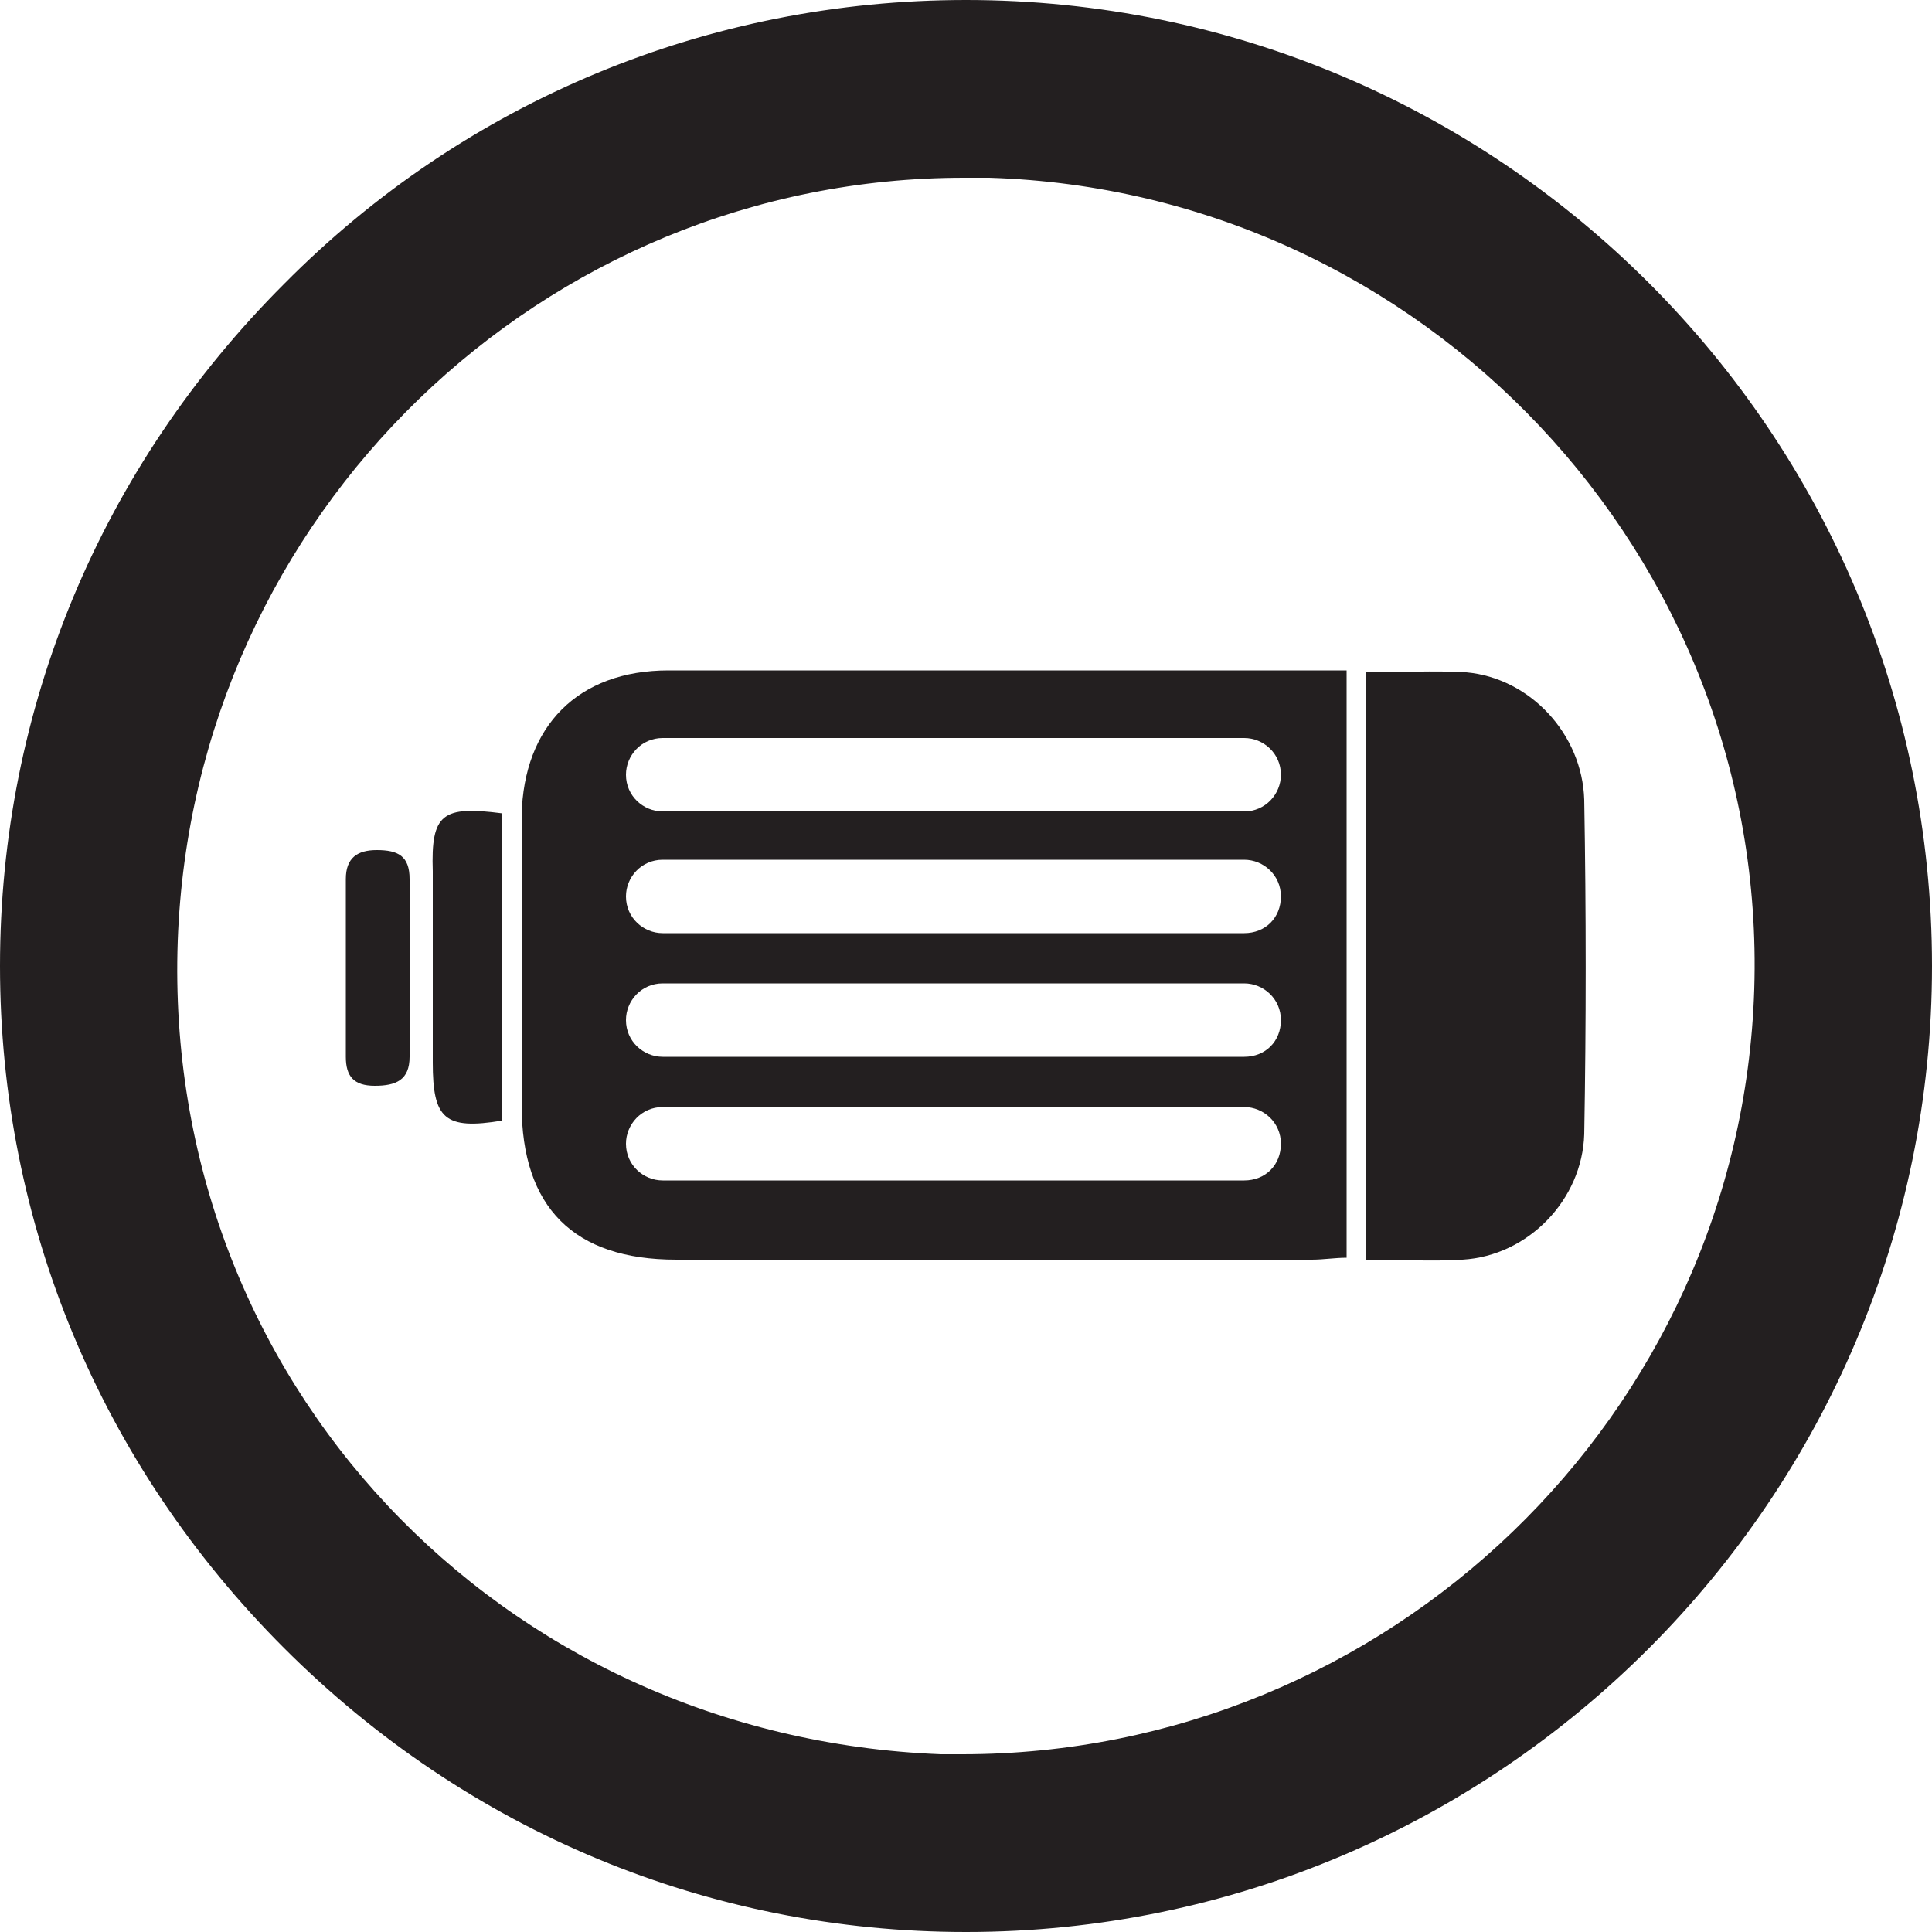
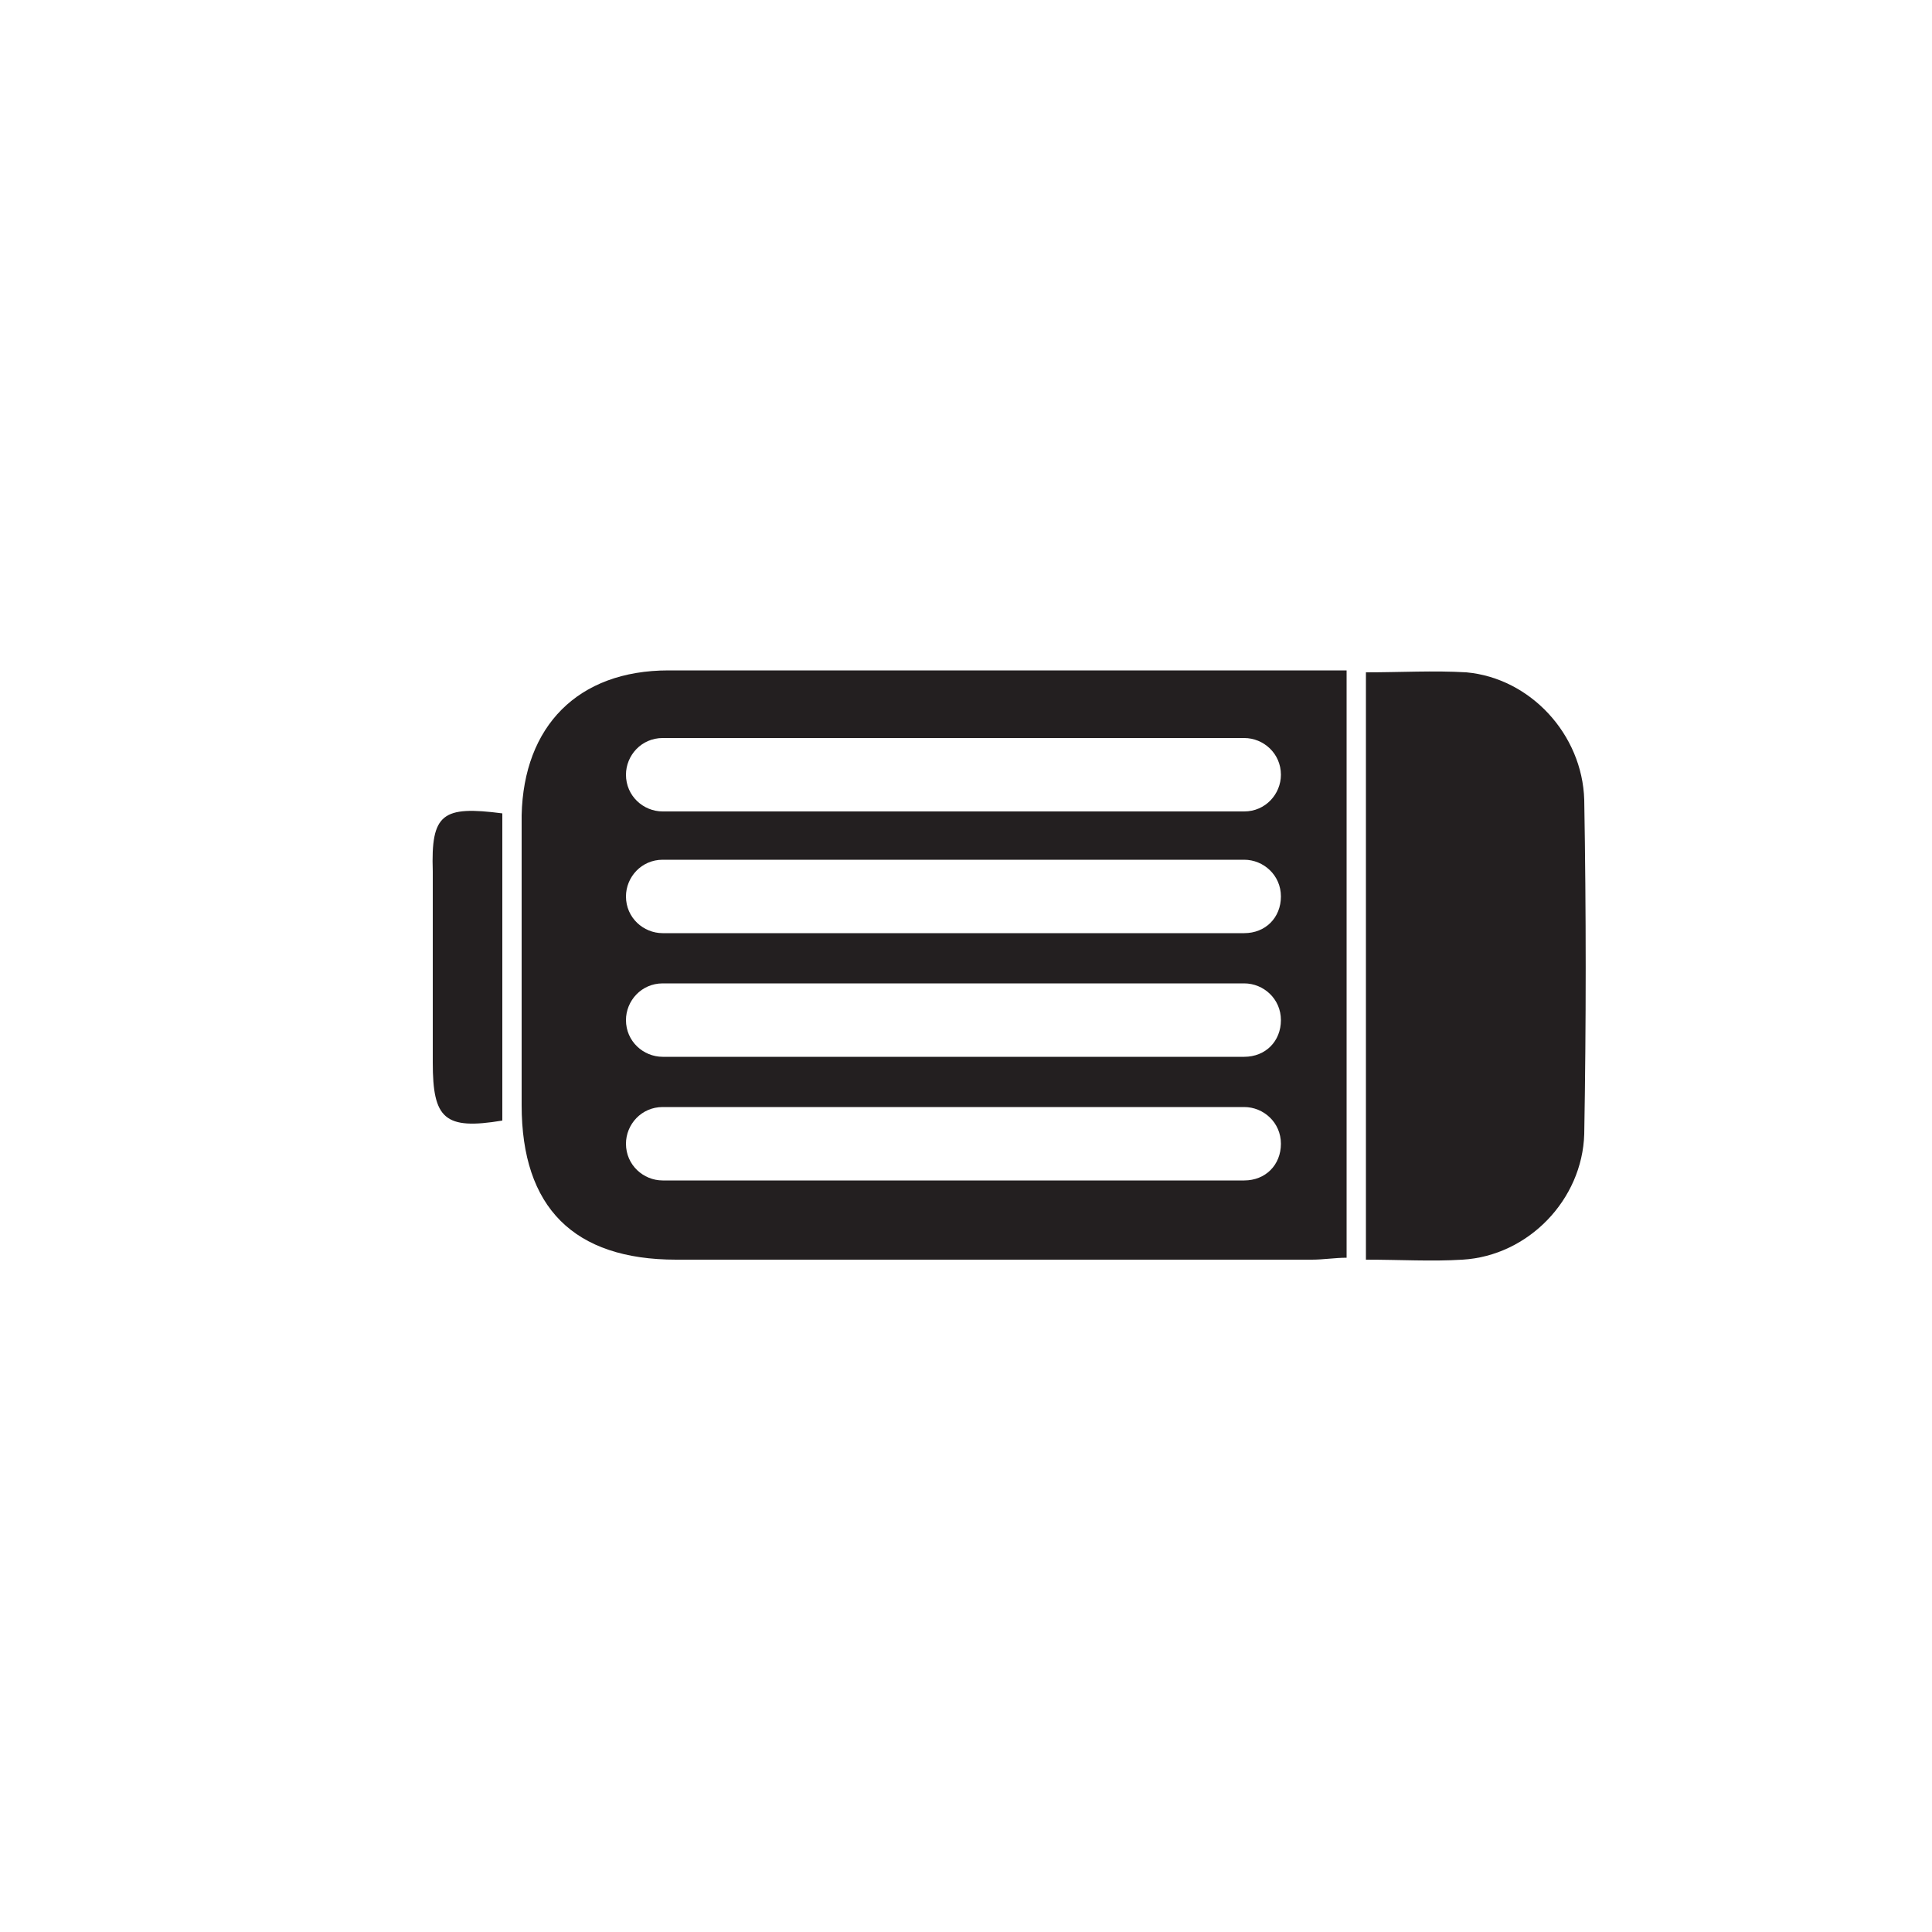
<svg xmlns="http://www.w3.org/2000/svg" version="1.1" id="Layer_1" x="0px" y="0px" viewBox="0 0 100 100" style="enable-background:new 0 0 100 100;" xml:space="preserve">
  <style type="text/css">
	.st0{fill:#231F20;}
</style>
  <g>
    <g>
-       <path class="st0" d="M50,0C50,0,50,0,50,0C36.7,0,24.1,5.2,14.7,14.7C5.2,24.2,0,36.7,0,50c0,13.3,5.2,25.8,14.7,35.3    c9.5,9.5,22,14.7,35.3,14.7c0,0,0,0,0,0c27.6,0,50-22.5,50-50C100,22.4,77.6,0,50,0z M49.8,90.8c-0.4,0-0.8,0-1.1,0h0    C25.8,89.9,8.4,71.4,9.2,48.7C10,26.6,28.1,9.2,49.9,9.2c0.4,0,0.9,0,1.3,0c22.5,0.7,40.3,19.6,39.6,42    C90.1,73.3,71.8,90.8,49.8,90.8z" />
-     </g>
+       </g>
    <g>
      <path class="st0" d="M70.7,34.8c1.8,0,3.5-0.1,5.2,0c3.3,0.3,6,3.2,6.1,6.6c0.1,5.8,0.1,11.6,0,17.3c-0.1,3.4-2.9,6.3-6.3,6.5    c-1.6,0.1-3.2,0-5,0C70.7,55.1,70.7,45,70.7,34.8z" />
      <path class="st0" d="M26,42.1c0,5.4,0,10.6,0,15.9c-3,0.5-3.6-0.1-3.6-3c0-3.3,0-6.6,0-9.9C22.3,42.1,22.9,41.7,26,42.1z" />
-       <path class="st0" d="M21.2,50c0,1.6,0,3.1,0,4.7c0,1.2-0.7,1.5-1.8,1.5c-1.1,0-1.5-0.5-1.5-1.5c0-3.1,0-6.1,0-9.2    c0-1.1,0.6-1.5,1.6-1.5c1.1,0,1.7,0.3,1.7,1.5C21.2,47,21.2,48.5,21.2,50z" />
      <path class="st0" d="M34.6,34.7c-4.7,0-7.5,2.9-7.6,7.5c0,5,0,10,0,15c0,5.3,2.7,8,8,8c11,0,21.9,0,32.9,0c0.6,0,1.2-0.1,1.8-0.1    c0-10.2,0-20.2,0-30.4C57.8,34.7,46.2,34.7,34.6,34.7z M64.4,61.1H34.3c-1,0-1.9-0.8-1.9-1.9c0-1,0.8-1.9,1.9-1.9h30.1    c1,0,1.9,0.8,1.9,1.9C66.3,60.3,65.5,61.1,64.4,61.1z M64.4,54.7H34.3c-1,0-1.9-0.8-1.9-1.9c0-1,0.8-1.9,1.9-1.9h30.1    c1,0,1.9,0.8,1.9,1.9C66.3,53.9,65.5,54.7,64.4,54.7z M64.4,48.3H34.3c-1,0-1.9-0.8-1.9-1.9c0-1,0.8-1.9,1.9-1.9h30.1    c1,0,1.9,0.8,1.9,1.9C66.3,47.5,65.5,48.3,64.4,48.3z M64.4,42H34.3c-1,0-1.9-0.8-1.9-1.9c0-1,0.8-1.9,1.9-1.9h30.1    c1,0,1.9,0.8,1.9,1.9C66.3,41.1,65.5,42,64.4,42z" />
    </g>
  </g>
</svg>